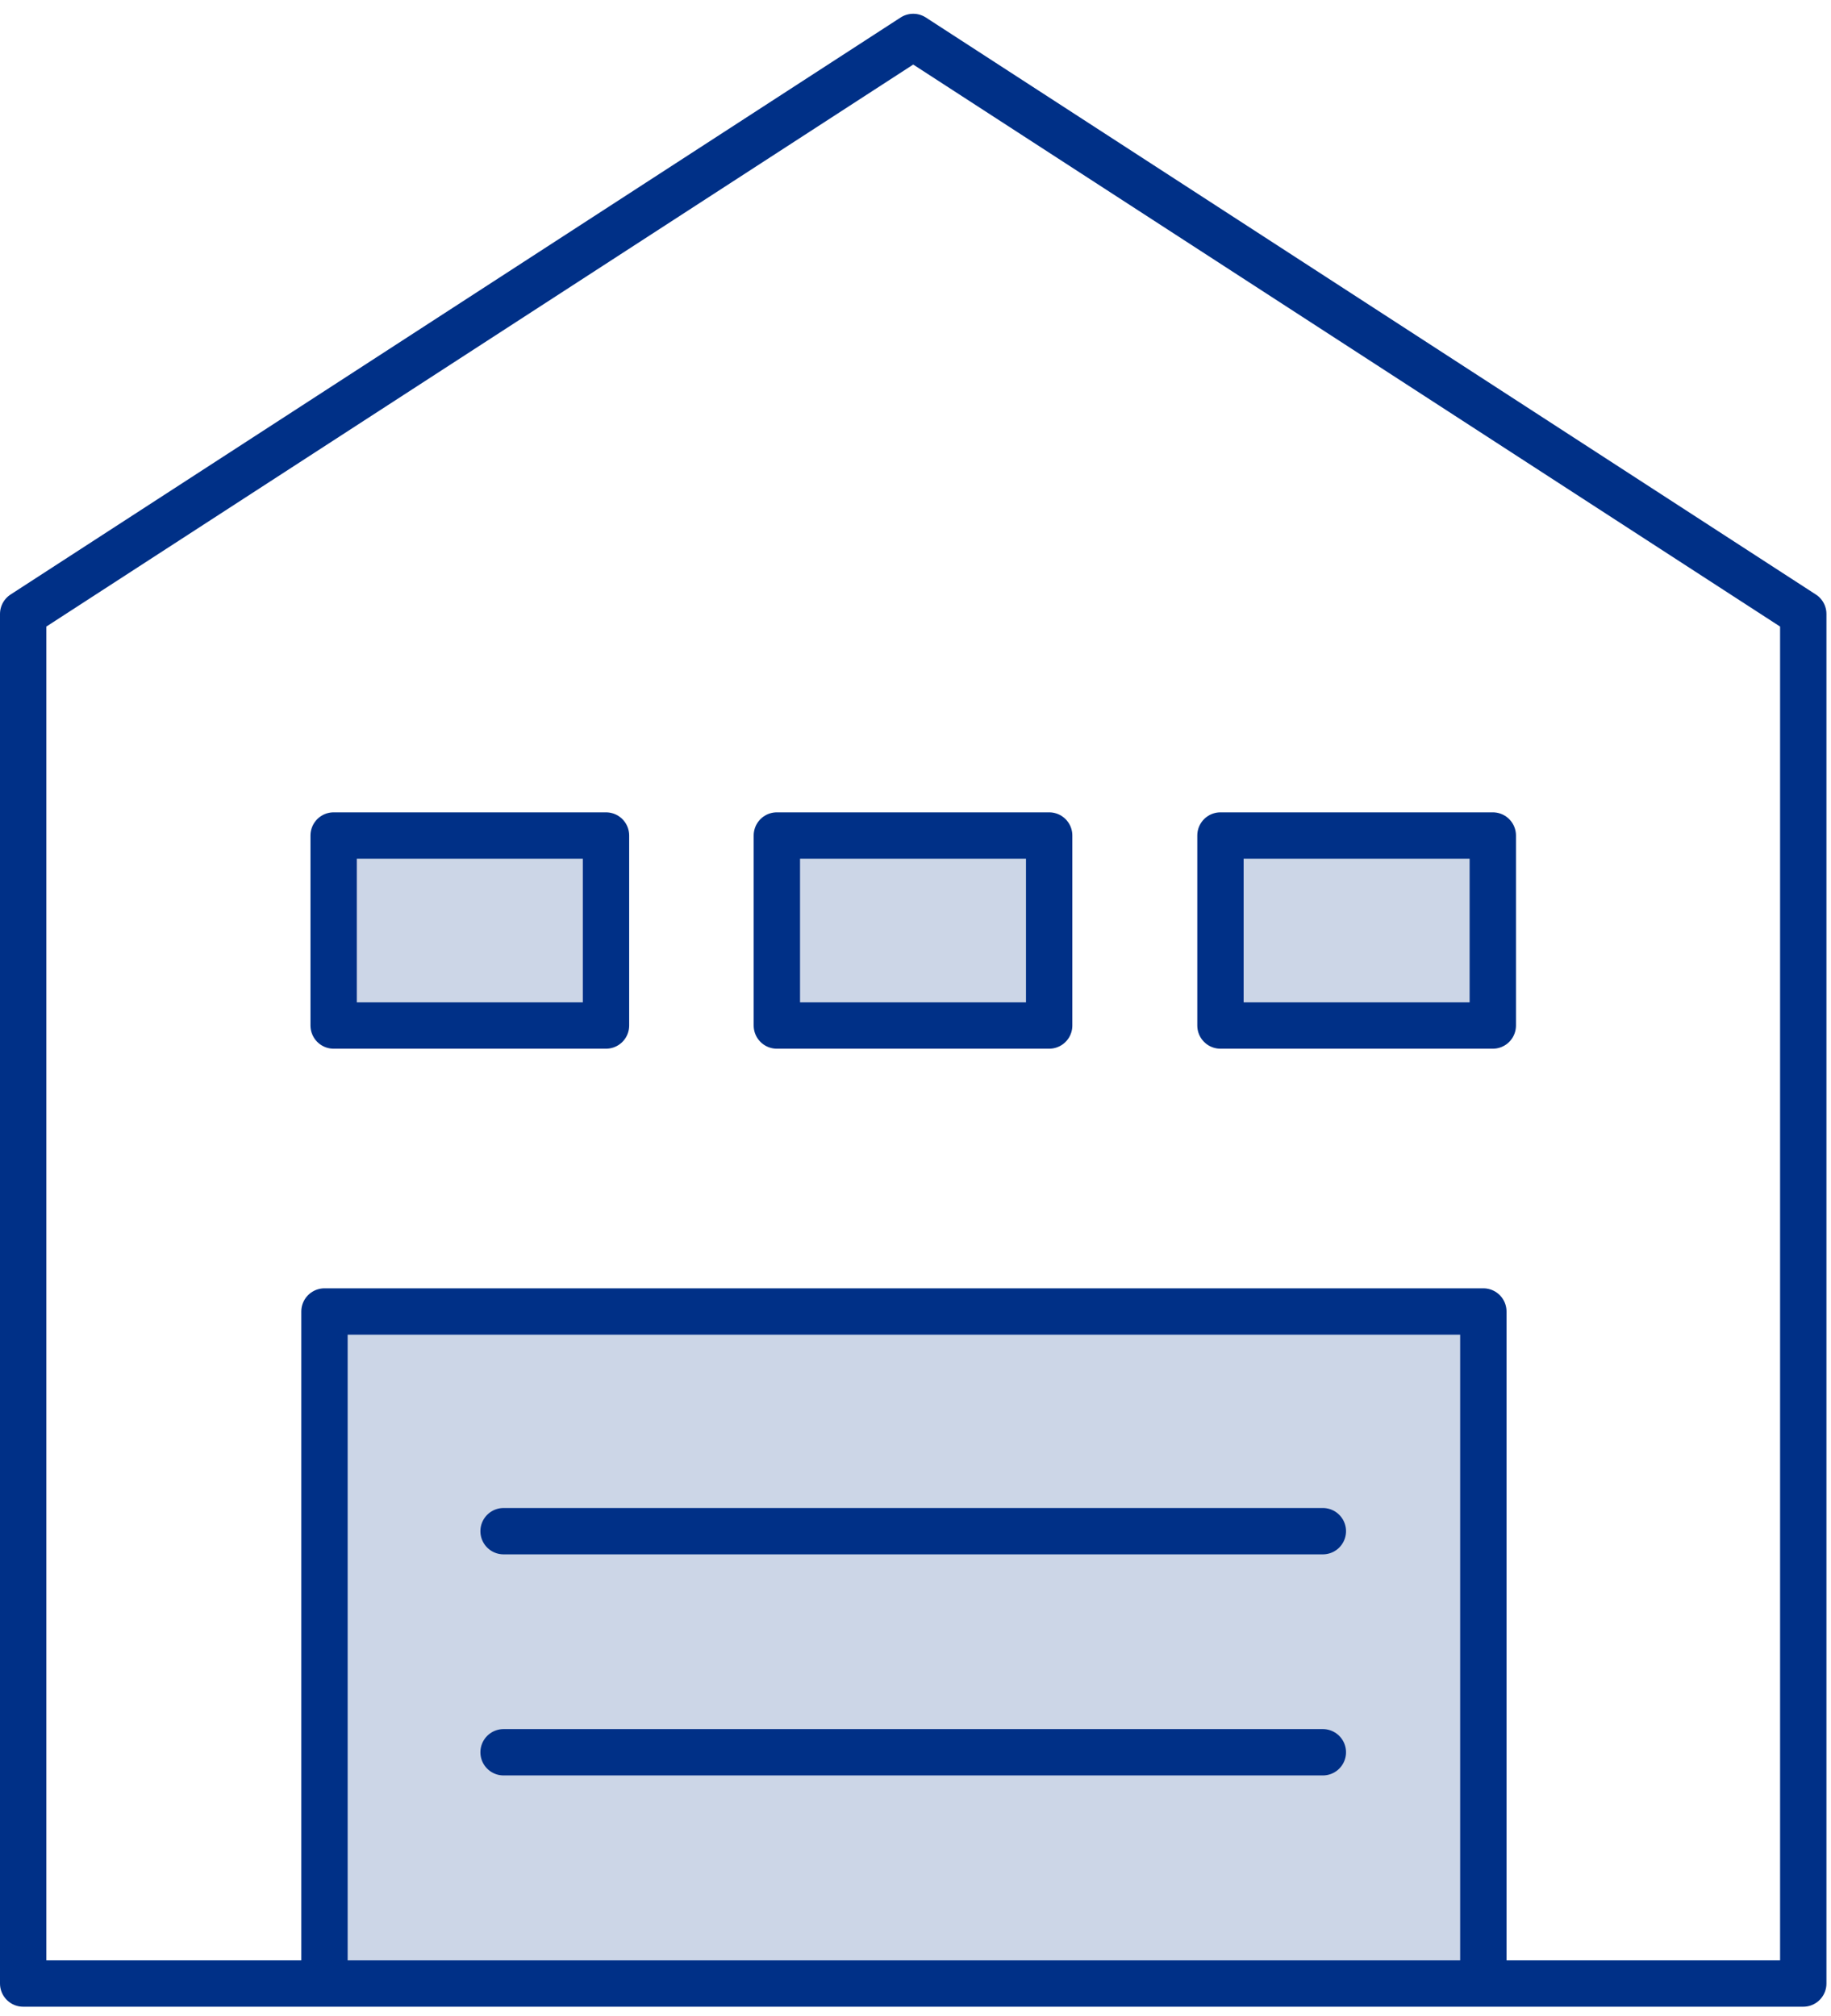
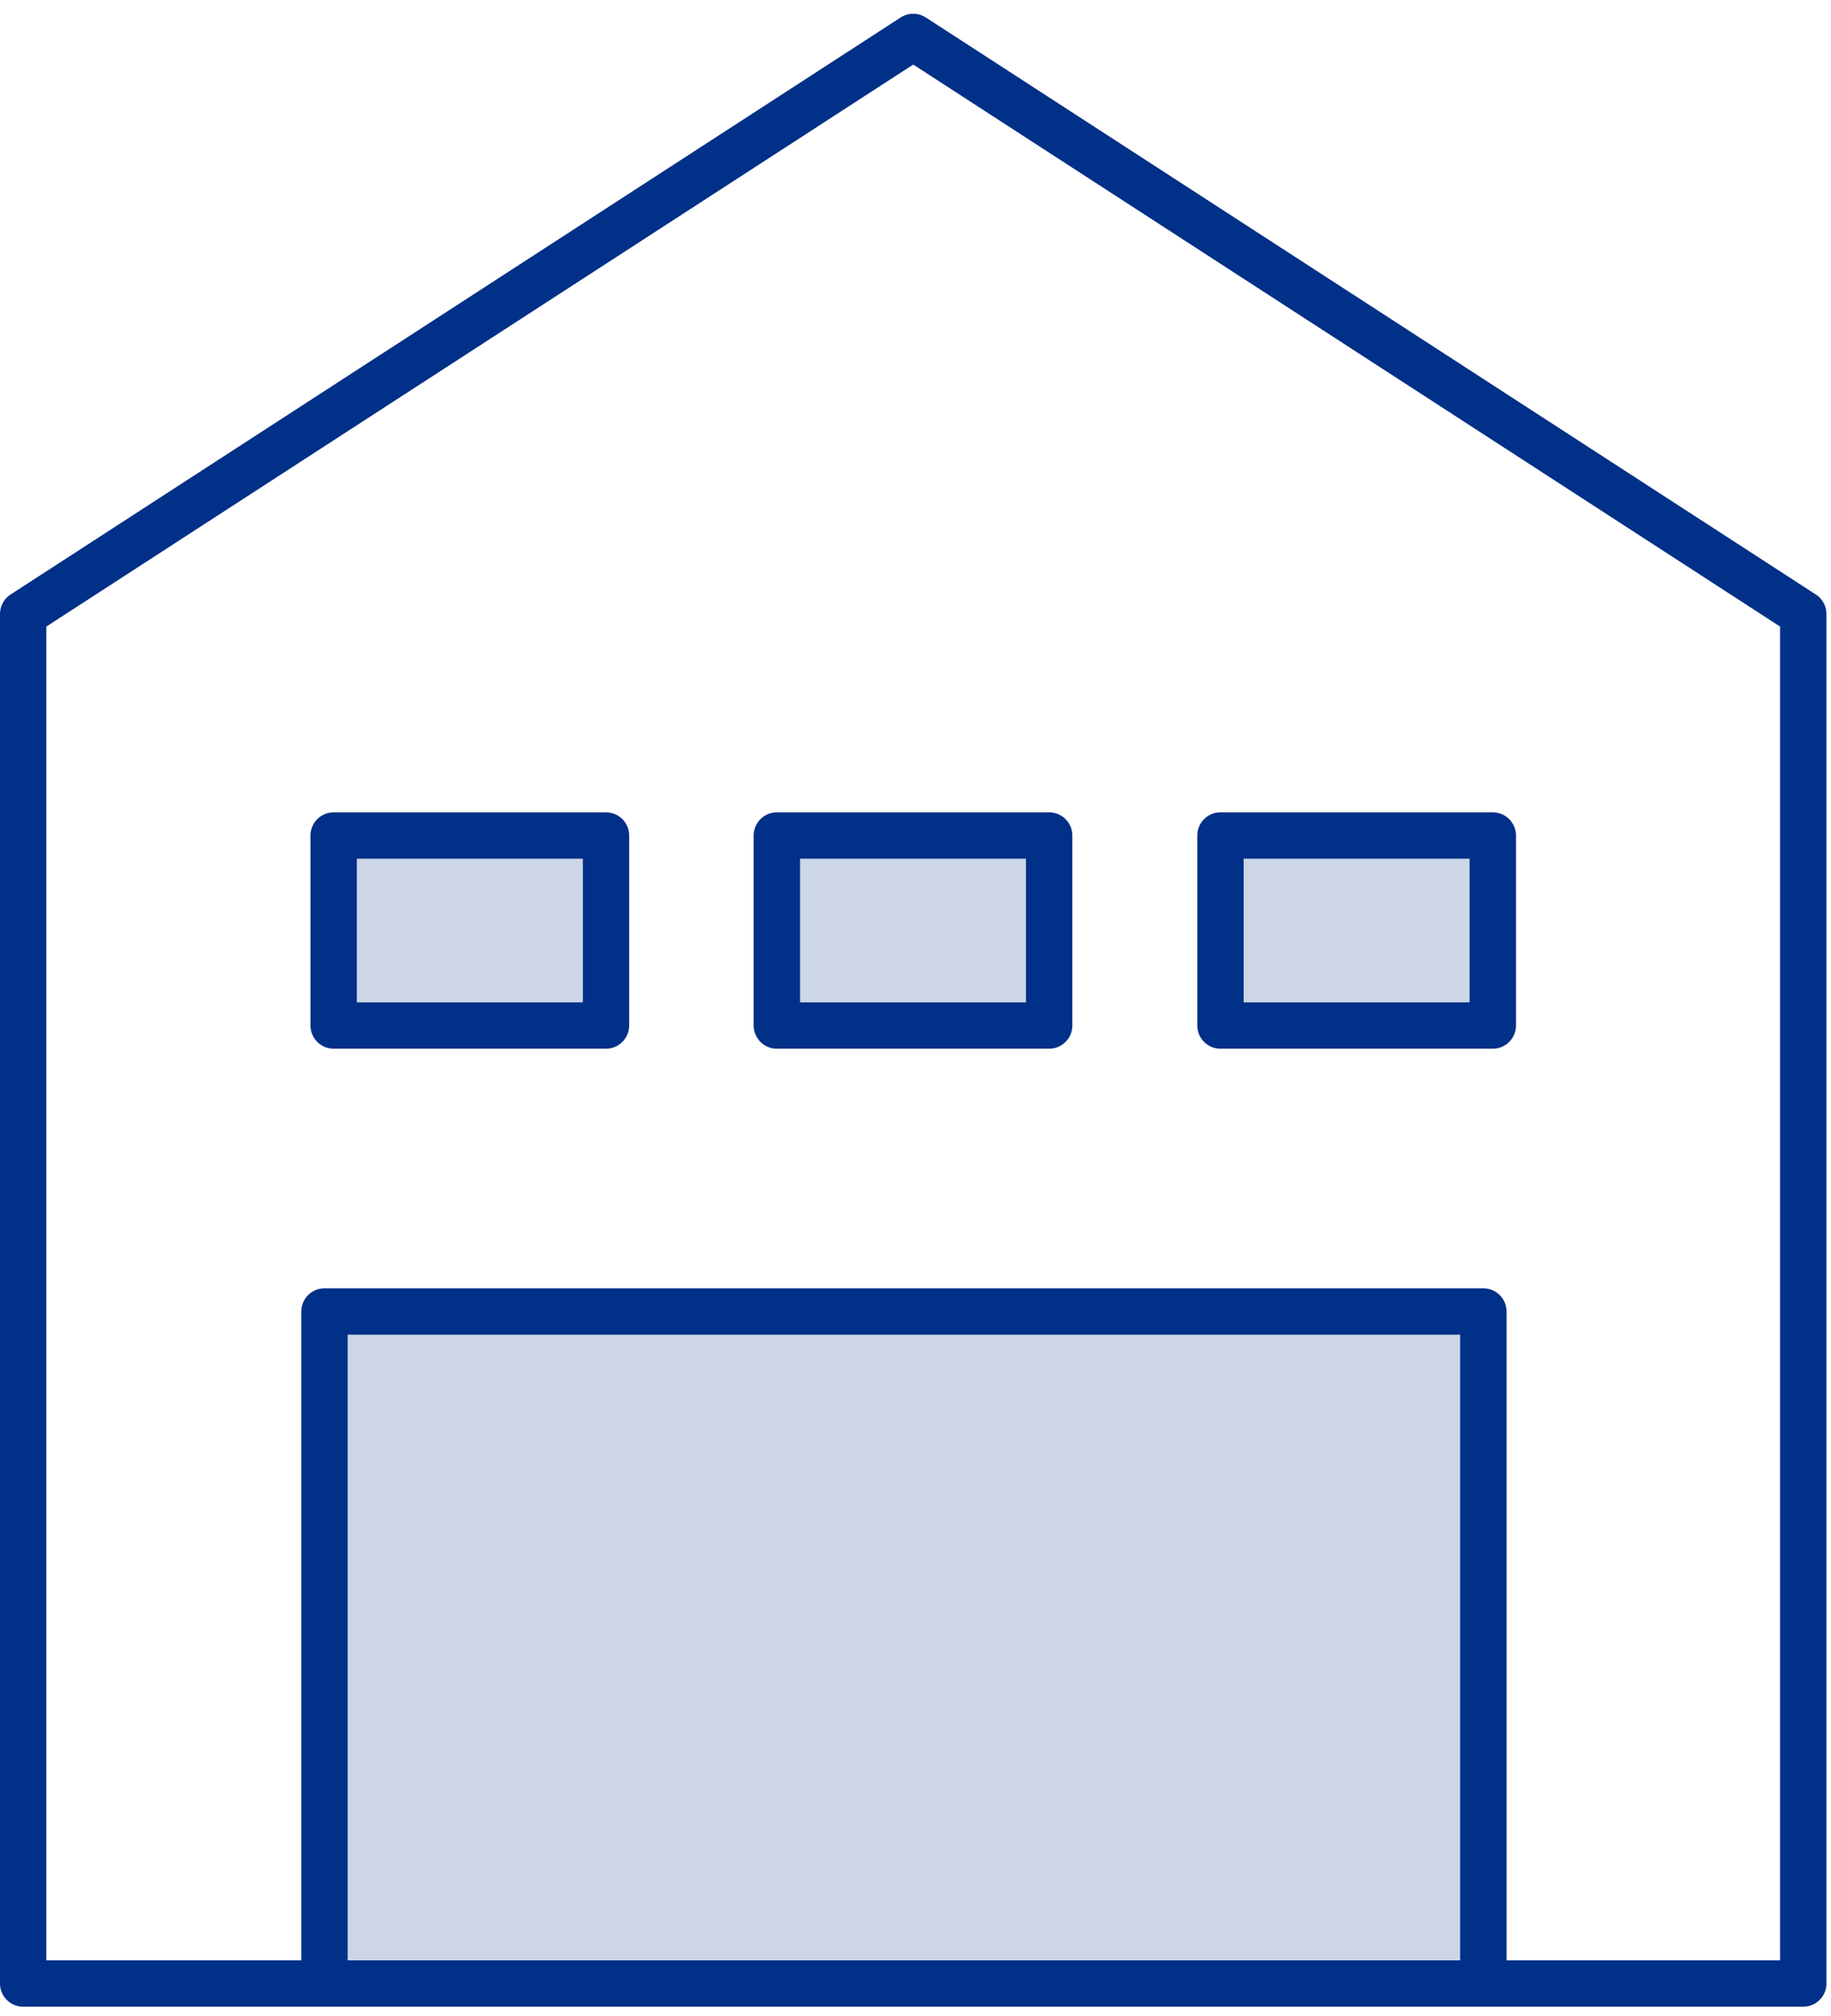
<svg xmlns="http://www.w3.org/2000/svg" width="79" height="87" viewBox="0 0 79 87" fill="none">
-   <path fill-rule="evenodd" clip-rule="evenodd" d="M77.803 26.494L39.402 1.594L1 26.494V85.594H77.803V26.494V26.494Z" stroke="#003087" stroke-width="2" stroke-linecap="round" stroke-linejoin="round" />
+   <path fill-rule="evenodd" clip-rule="evenodd" d="M77.803 26.494L39.402 1.594L1 26.494V85.594H77.803V26.494V26.494" stroke="#003087" stroke-width="2" stroke-linecap="round" stroke-linejoin="round" />
  <path d="M14.396 36.054H26.146V44.254H14.396V36.054Z" fill="#CCD6E7" stroke="#003087" stroke-width="2" stroke-linejoin="round" />
  <path d="M33.518 36.054H45.267V44.254H33.518V36.054Z" fill="#CCD6E7" stroke="#003087" stroke-width="2" stroke-linejoin="round" />
  <path d="M52.658 36.054H64.408V44.254H52.658V36.054Z" fill="#CCD6E7" stroke="#003087" stroke-width="2" stroke-linejoin="round" />
  <path fill-rule="evenodd" clip-rule="evenodd" d="M64 84.594V56.594H14V84.594" fill="#CCD6E7" />
  <path d="M64 84.594V56.594H14V84.594" stroke="#003087" stroke-width="2" stroke-linecap="round" stroke-linejoin="round" />
-   <path d="M21.727 66.074H57.075" stroke="#003087" stroke-width="2" stroke-linecap="round" stroke-linejoin="round" />
-   <path d="M21.727 75.614H57.075" stroke="#003087" stroke-width="2" stroke-linecap="round" stroke-linejoin="round" />
</svg>